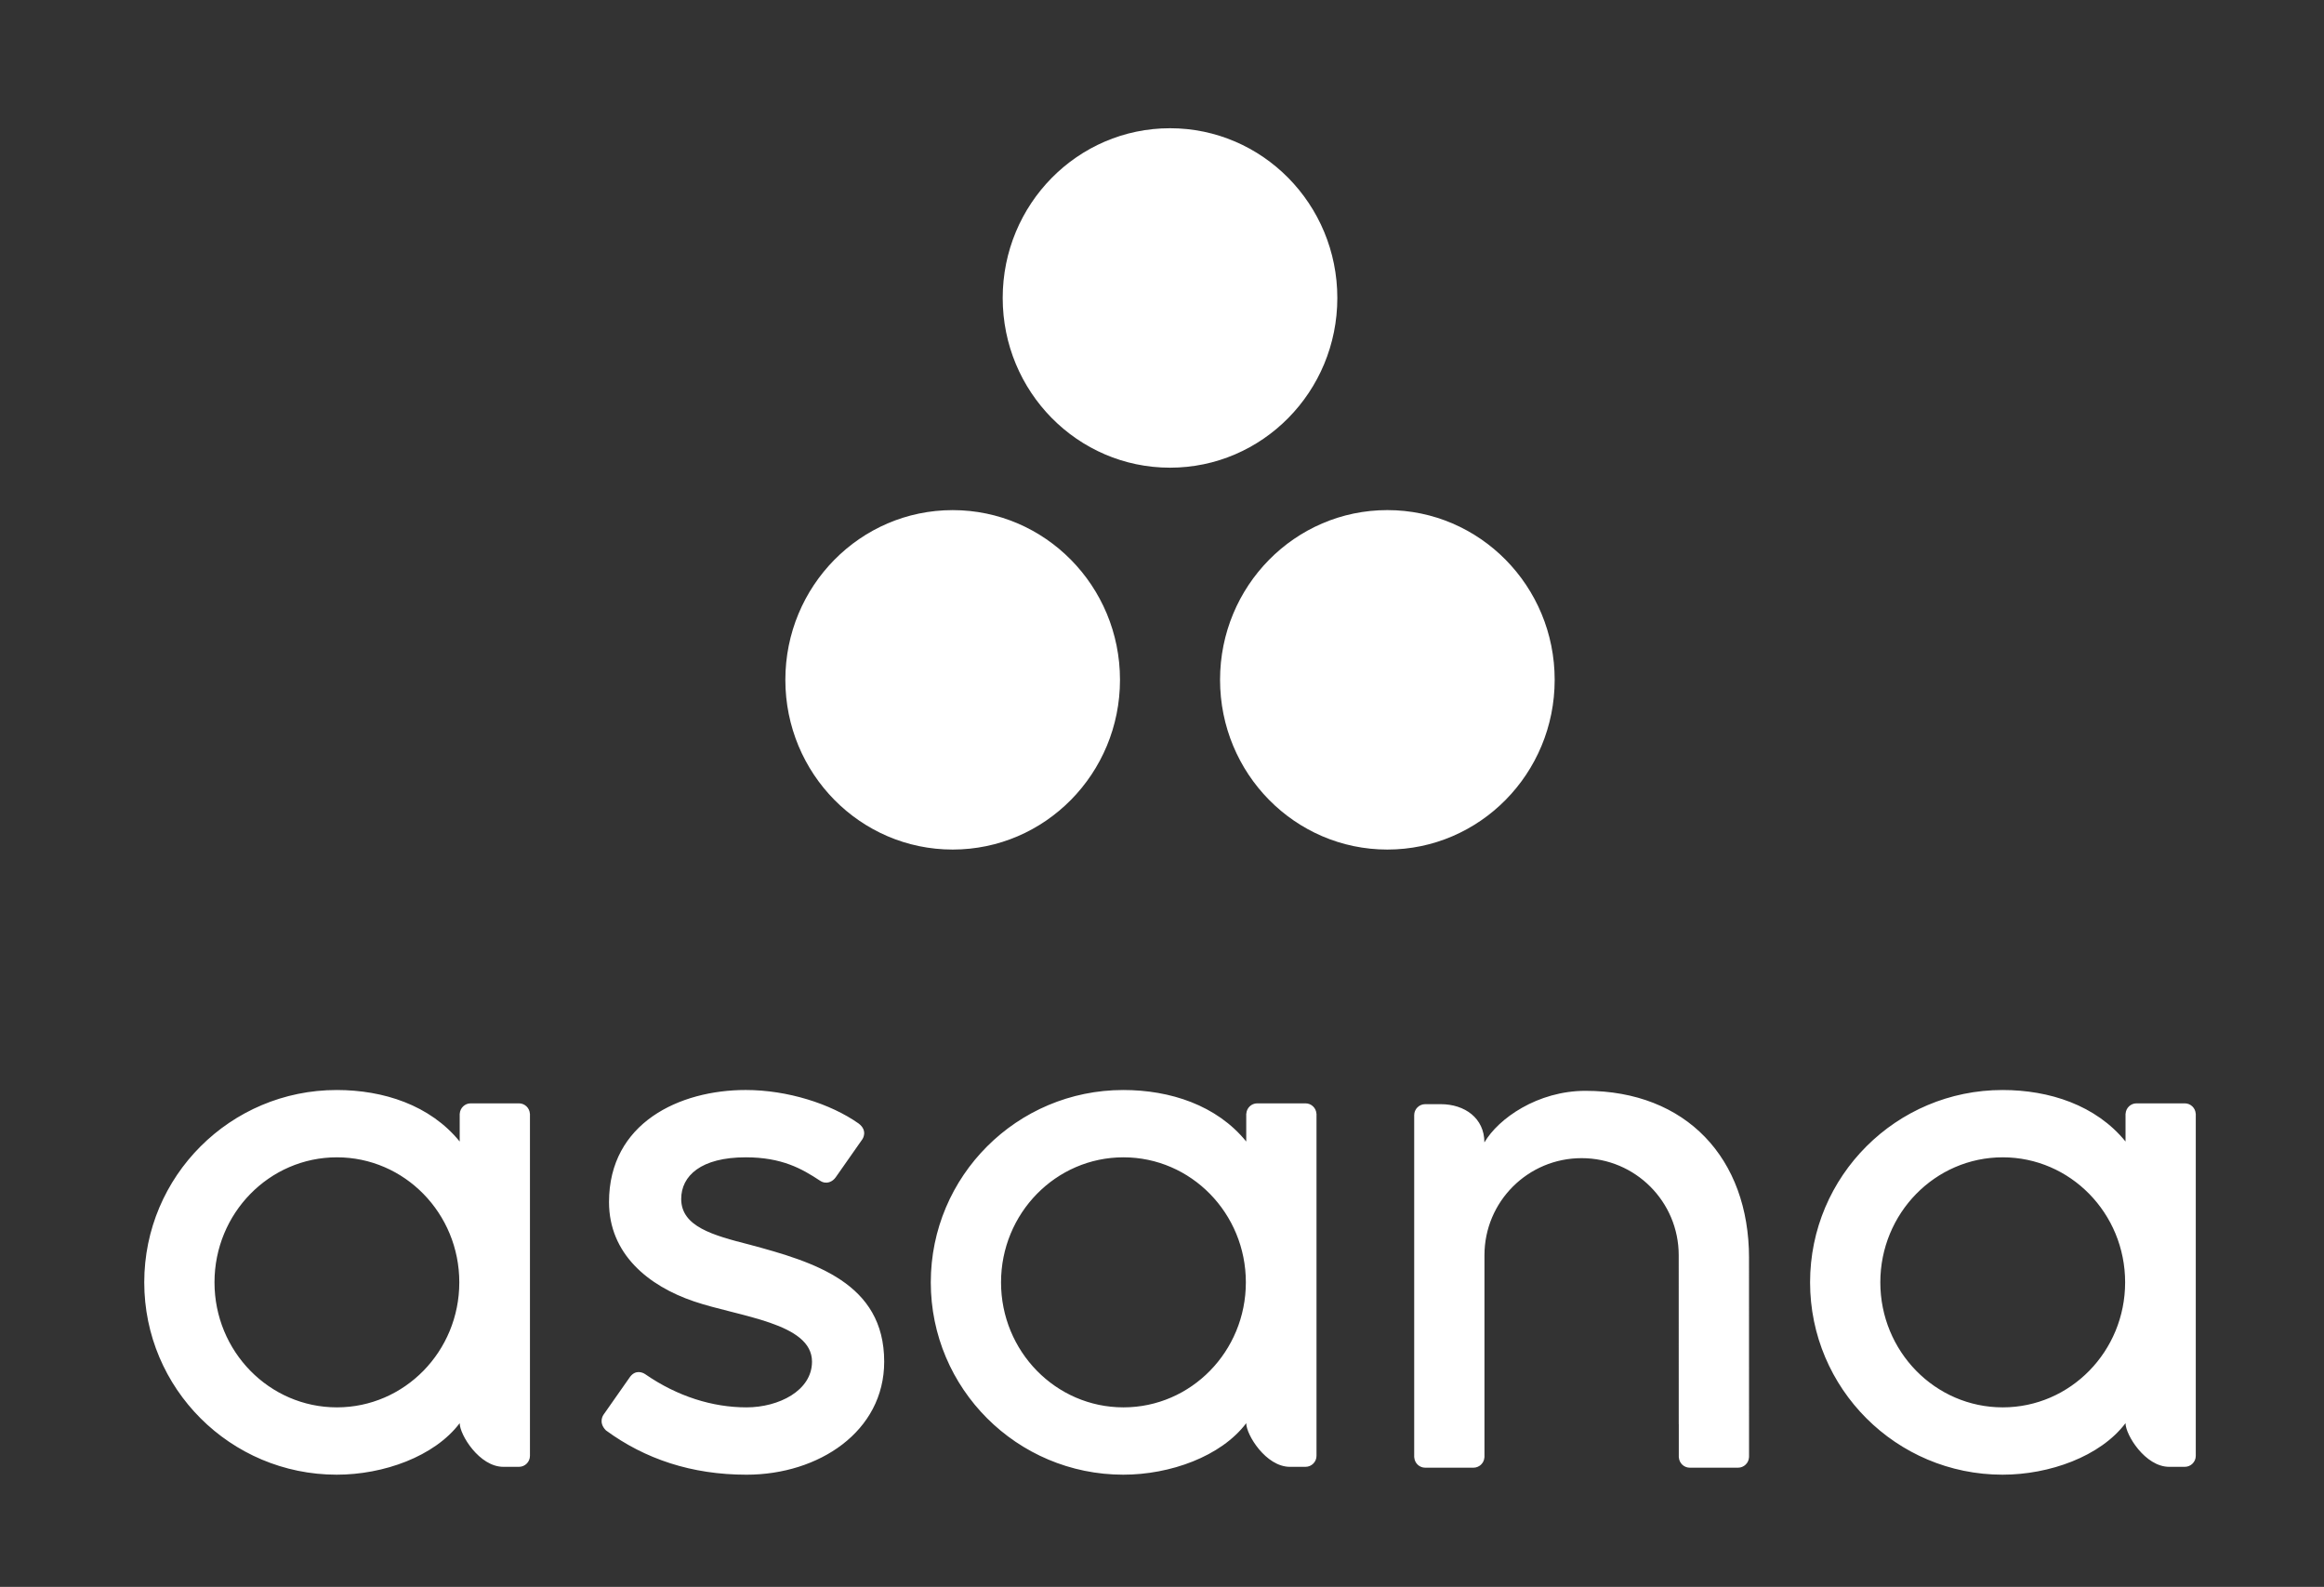
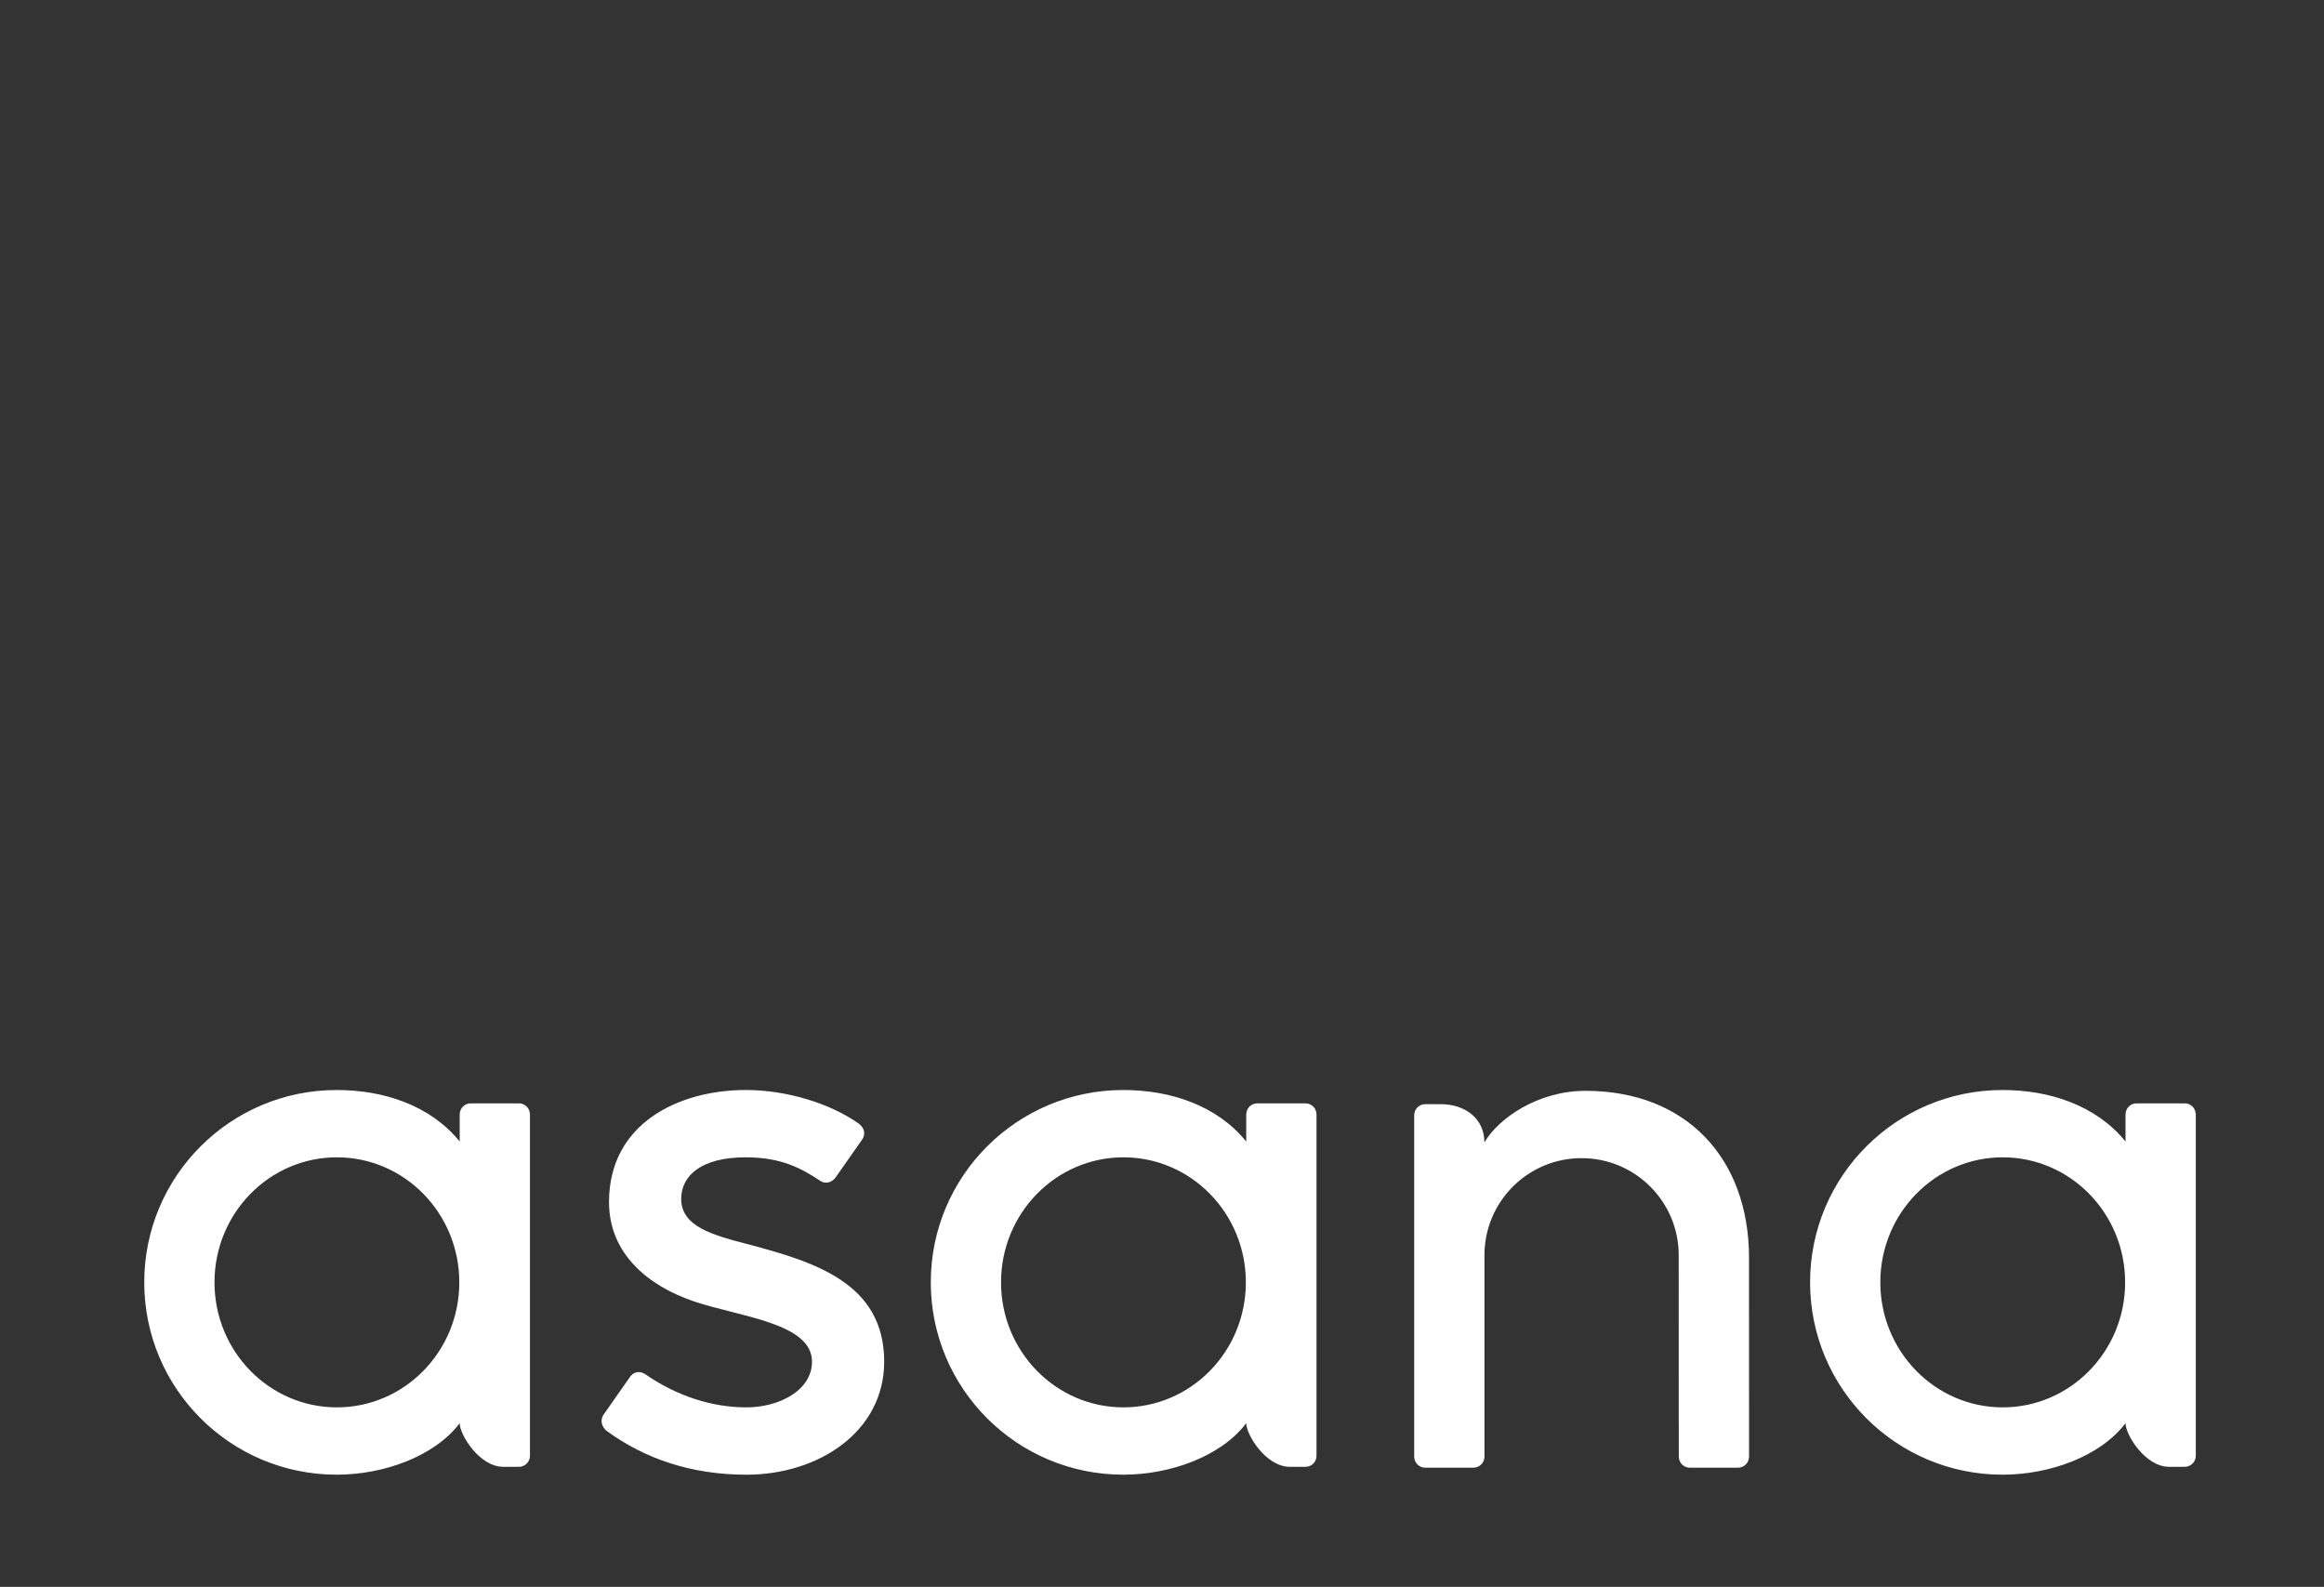
<svg xmlns="http://www.w3.org/2000/svg" width="145px" height="99px" viewBox="0 0 145 99" version="1.1">
  <rect x="0" y="0" width="145" height="99" fill="#333333" stroke="none" />
  <title>Artboard</title>
  <desc>Created with Sketch.</desc>
  <g id="Artboard" stroke="none" stroke-width="1" fill="none" fill-rule="evenodd">
    <g id="asana-logo" transform="translate(9, 8)" fill="#FFFFFF" fill-rule="nonzero">
      <path d="M12.02,79.799 C7.802,79.799 4.383,76.308 4.383,72 C4.383,67.692 7.802,64.2 12.02,64.2 C16.239,64.2 19.657,67.692 19.657,72 C19.657,76.308 16.239,79.799 12.02,79.799 L12.02,79.799 Z M19.682,80.789 C19.682,81.503 20.906,83.509 22.407,83.509 L23.38,83.509 C23.756,83.509 24.065,83.201 24.065,82.825 L24.065,61.48 L24.061,61.48 C24.041,61.121 23.743,60.833 23.38,60.833 L20.367,60.833 C20.003,60.833 19.706,61.121 19.685,61.48 L19.682,61.48 L19.682,63.215 C17.836,60.943 14.926,60.001 12.008,60.001 C5.376,60.001 0,65.372 0,72 C0,78.627 5.376,83.999 12.008,83.999 C14.926,83.999 18.106,82.868 19.681,80.786 L19.682,80.789 Z M31.261,77.732 C33.272,79.123 35.467,79.799 37.576,79.799 C39.586,79.799 41.663,78.758 41.663,76.947 C41.663,74.528 37.136,74.152 34.292,73.186 C31.448,72.221 28.998,70.224 28.998,66.991 C28.998,62.043 33.41,60 37.527,60 C40.136,60 42.828,60.86 44.573,62.091 C45.175,62.546 44.808,63.069 44.808,63.069 L43.142,65.446 C42.955,65.714 42.567,65.928 42.158,65.655 C41.036,64.914 39.786,64.2 37.527,64.2 C34.731,64.2 33.502,65.359 33.502,66.796 C33.502,68.519 35.468,69.061 37.772,69.649 C41.787,70.729 46.167,72.03 46.167,76.947 C46.167,81.306 42.086,84 37.576,84 C34.159,84 31.249,83.026 28.808,81.237 C28.3,80.729 28.655,80.257 28.655,80.257 L30.313,77.892 C30.65,77.449 31.075,77.603 31.261,77.732 Z M68.756,80.789 C68.756,81.503 69.981,83.509 71.482,83.509 L72.454,83.509 C72.831,83.509 73.14,83.201 73.14,82.825 L73.14,61.48 L73.136,61.48 C73.116,61.121 72.818,60.833 72.454,60.833 L69.442,60.833 C69.077,60.833 68.78,61.121 68.76,61.48 L68.756,61.48 L68.756,63.215 C66.911,60.943 64.001,60.001 61.084,60.001 C54.451,60.001 49.074,65.372 49.074,72 C49.074,78.627 54.451,83.999 61.084,83.999 C64.001,83.999 67.181,82.868 68.756,80.786 L68.756,80.789 Z M61.095,79.799 C56.877,79.799 53.457,76.308 53.457,72 C53.457,67.692 56.877,64.2 61.095,64.2 C65.313,64.2 68.732,67.692 68.732,72 C68.732,76.308 65.313,79.799 61.095,79.799 Z M100.127,81.522 L100.125,70.478 L100.126,70.478 C100.126,64.252 96.195,60.052 89.926,60.052 C86.934,60.052 84.485,61.781 83.619,63.266 L83.619,63.245 L83.614,63.262 C83.612,61.759 82.392,60.884 80.888,60.884 L79.921,60.884 C79.544,60.884 79.235,61.192 79.235,61.569 L79.235,80.842 L79.235,80.846 L79.235,82.915 L79.239,82.915 C79.259,83.274 79.557,83.563 79.921,83.563 L82.933,83.563 C82.979,83.563 83.024,83.557 83.068,83.549 C83.088,83.545 83.107,83.537 83.126,83.531 C83.149,83.525 83.172,83.519 83.193,83.51 C83.22,83.499 83.244,83.484 83.269,83.47 C83.282,83.463 83.295,83.458 83.306,83.45 C83.336,83.431 83.364,83.408 83.391,83.384 C83.395,83.379 83.4,83.376 83.404,83.372 C83.435,83.343 83.462,83.312 83.486,83.278 L83.486,83.278 C83.562,83.174 83.607,83.05 83.615,82.915 L83.619,82.915 L83.619,70.307 C83.619,66.963 86.332,64.252 89.679,64.252 C93.026,64.252 95.739,66.963 95.739,70.307 L95.741,80.846 L95.742,80.842 C95.742,80.851 95.744,80.861 95.744,80.871 L95.744,82.915 L95.748,82.915 C95.768,83.274 96.065,83.563 96.43,83.563 L99.442,83.563 C99.488,83.563 99.533,83.557 99.577,83.549 C99.595,83.545 99.611,83.538 99.628,83.534 C99.653,83.526 99.678,83.52 99.702,83.51 C99.726,83.5 99.749,83.486 99.772,83.473 C99.786,83.465 99.801,83.459 99.815,83.45 C99.843,83.432 99.868,83.41 99.893,83.388 C99.9,83.382 99.907,83.378 99.913,83.372 C99.942,83.344 99.967,83.315 99.99,83.283 C99.992,83.281 99.994,83.279 99.996,83.277 C100.07,83.174 100.115,83.051 100.123,82.917 C100.123,82.916 100.123,82.915 100.123,82.915 L100.127,82.915 L100.127,81.523 L100.127,81.522 Z M123.617,80.789 C123.617,81.503 124.84,83.509 126.342,83.509 L127.314,83.509 C127.691,83.509 128,83.201 128,82.825 L128,61.48 L127.996,61.48 C127.976,61.121 127.678,60.833 127.314,60.833 L124.303,60.833 C123.937,60.833 123.641,61.121 123.621,61.48 L123.617,61.48 L123.617,63.215 C121.77,60.943 118.861,60.001 115.943,60.001 C109.311,60.001 103.935,65.372 103.935,72 C103.935,78.627 109.311,83.999 115.943,83.999 C118.861,83.999 122.041,82.868 123.615,80.786 L123.617,80.789 Z M115.956,79.799 C111.738,79.799 108.318,76.308 108.318,72 C108.318,67.692 111.738,64.2 115.956,64.2 C120.172,64.2 123.592,67.692 123.592,72 C123.592,76.308 120.172,79.799 115.956,79.799 Z" id="Shape" />
-       <path d="M77.561,23.823 C71.795,23.823 67.122,28.564 67.122,34.411 C67.122,40.259 71.795,45 77.561,45 C83.326,45 88,40.259 88,34.411 C88,28.564 83.326,23.823 77.561,23.823 L77.561,23.823 Z M50.439,23.824 C44.674,23.824 40,28.564 40,34.412 C40,40.259 44.674,45 50.439,45 C56.205,45 60.879,40.259 60.879,34.412 C60.879,28.564 56.205,23.824 50.439,23.824 L50.439,23.824 Z M74.439,10.588 C74.439,16.436 69.765,21.177 64,21.177 C58.235,21.177 53.561,16.436 53.561,10.588 C53.561,4.741 58.235,0 64,0 C69.765,0 74.439,4.741 74.439,10.588 L74.439,10.588 Z" id="Shape" />
    </g>
  </g>
</svg>